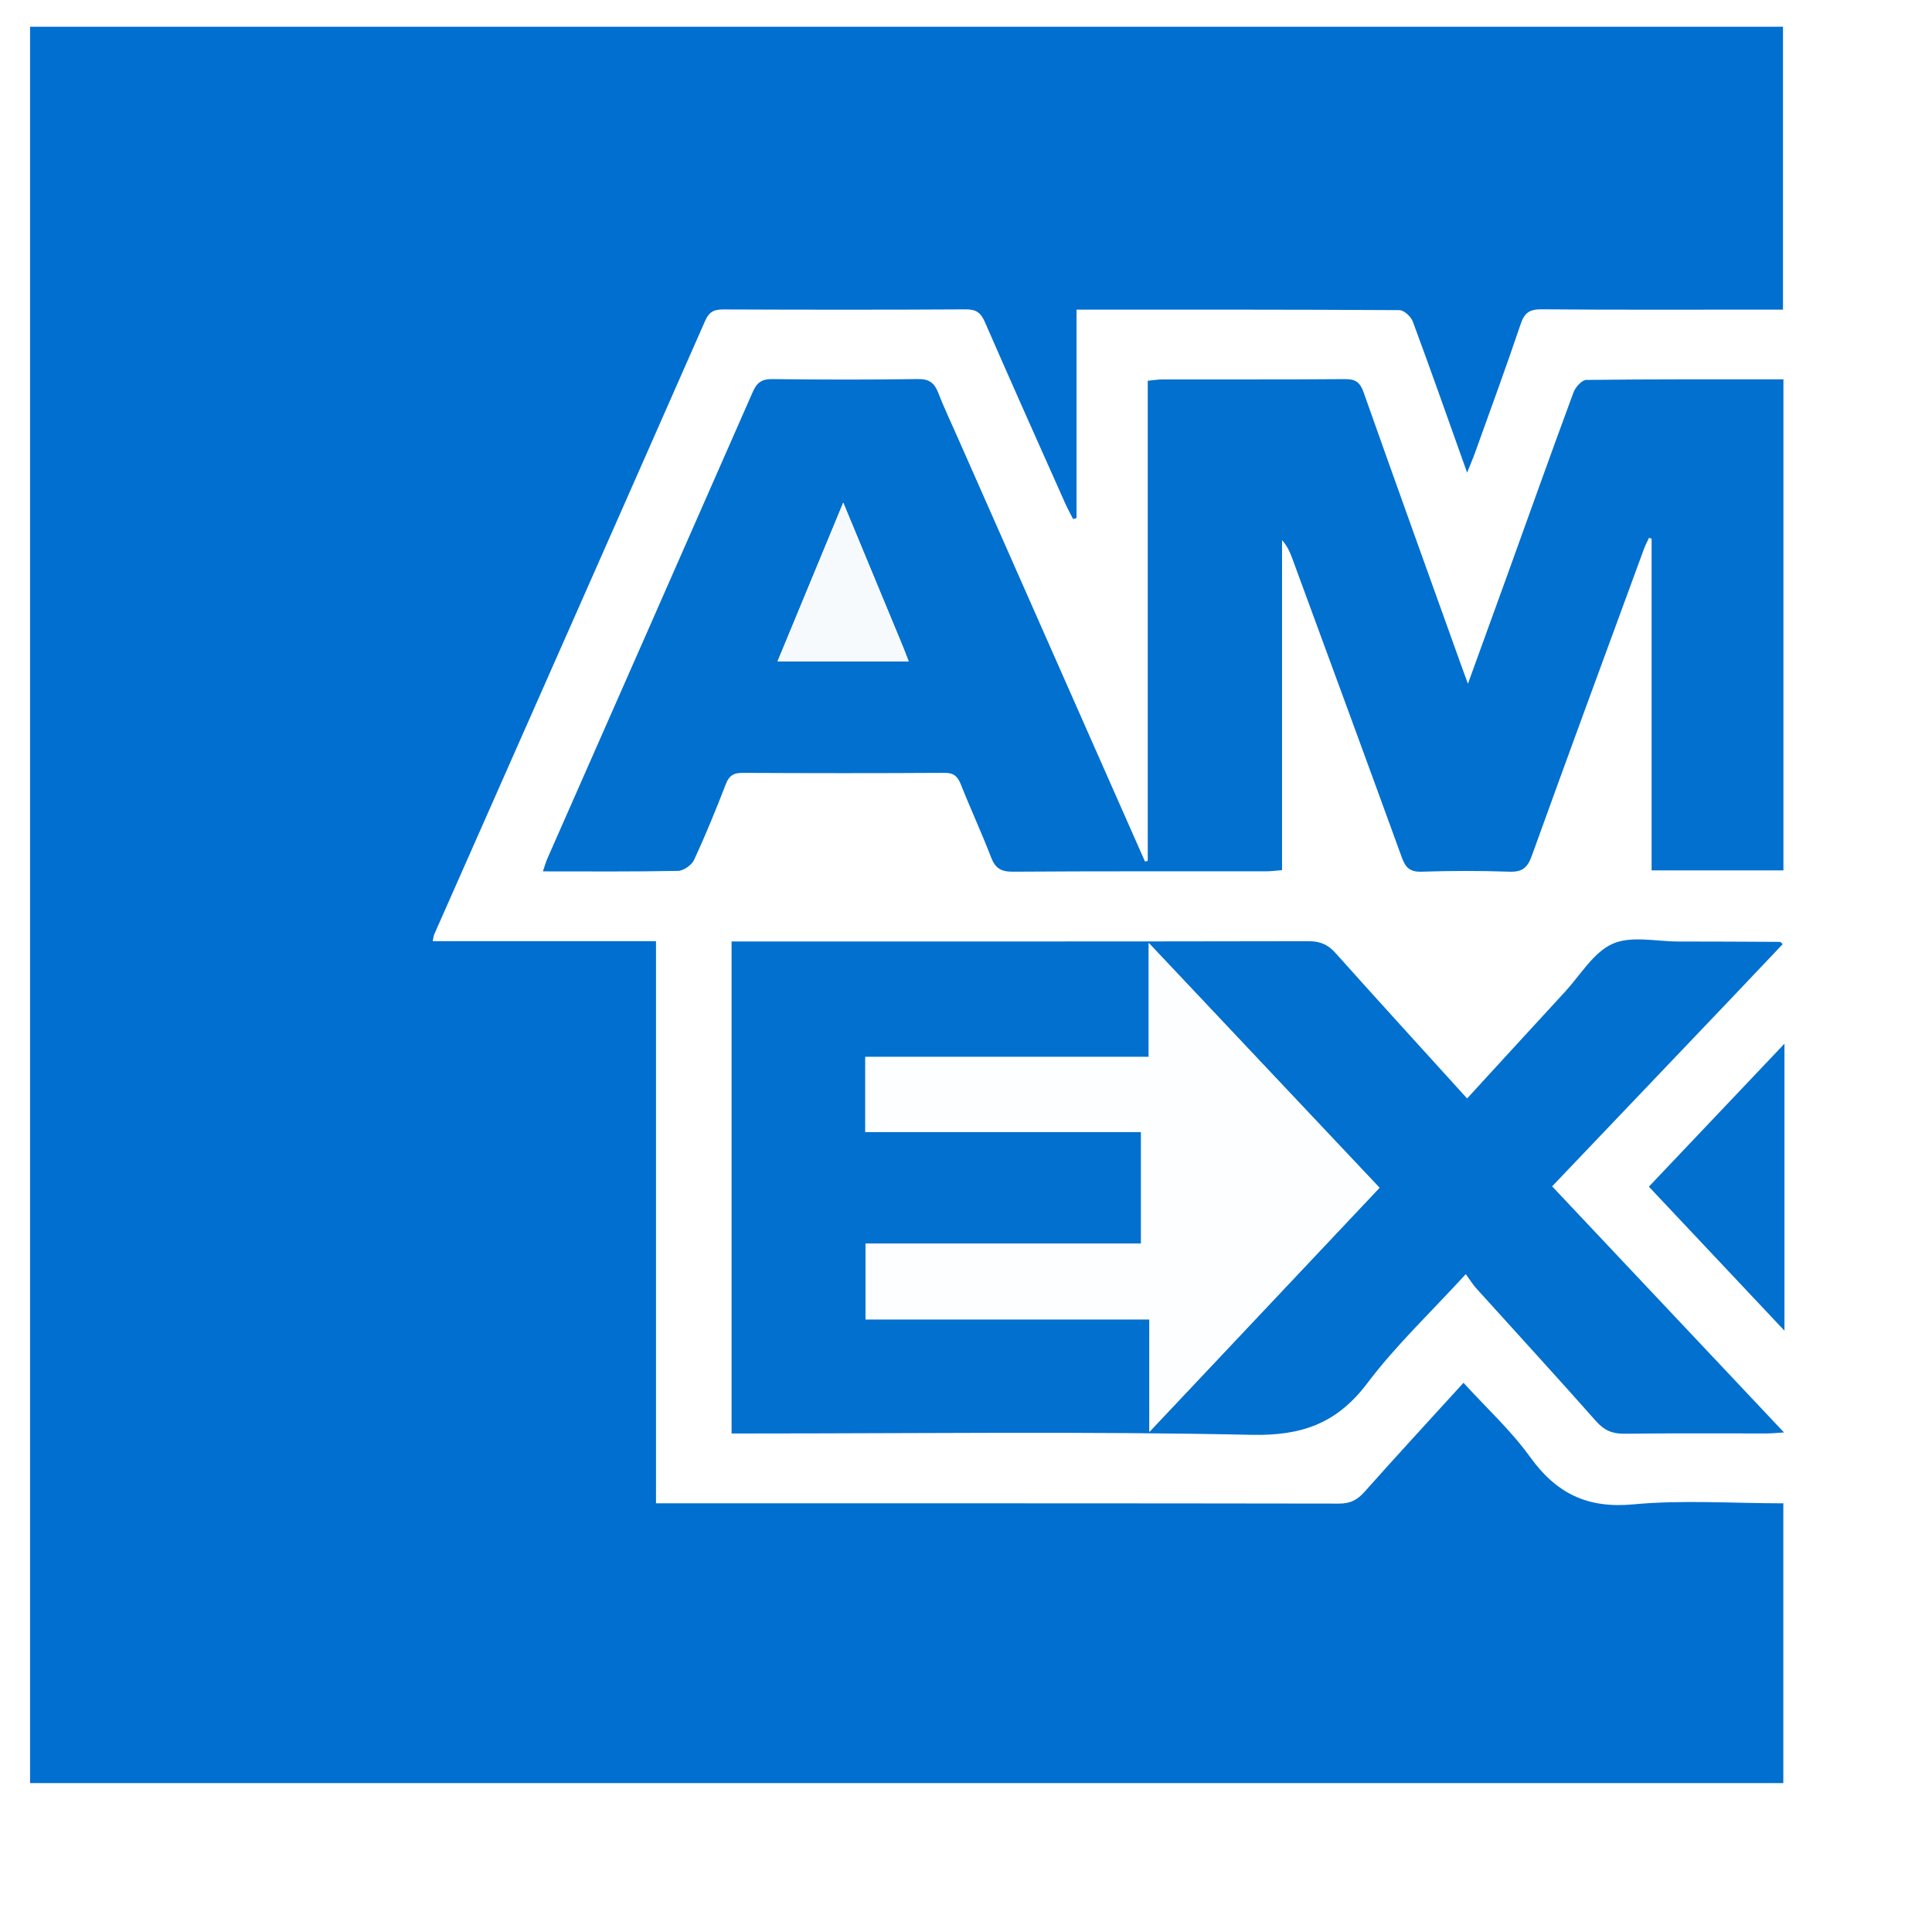
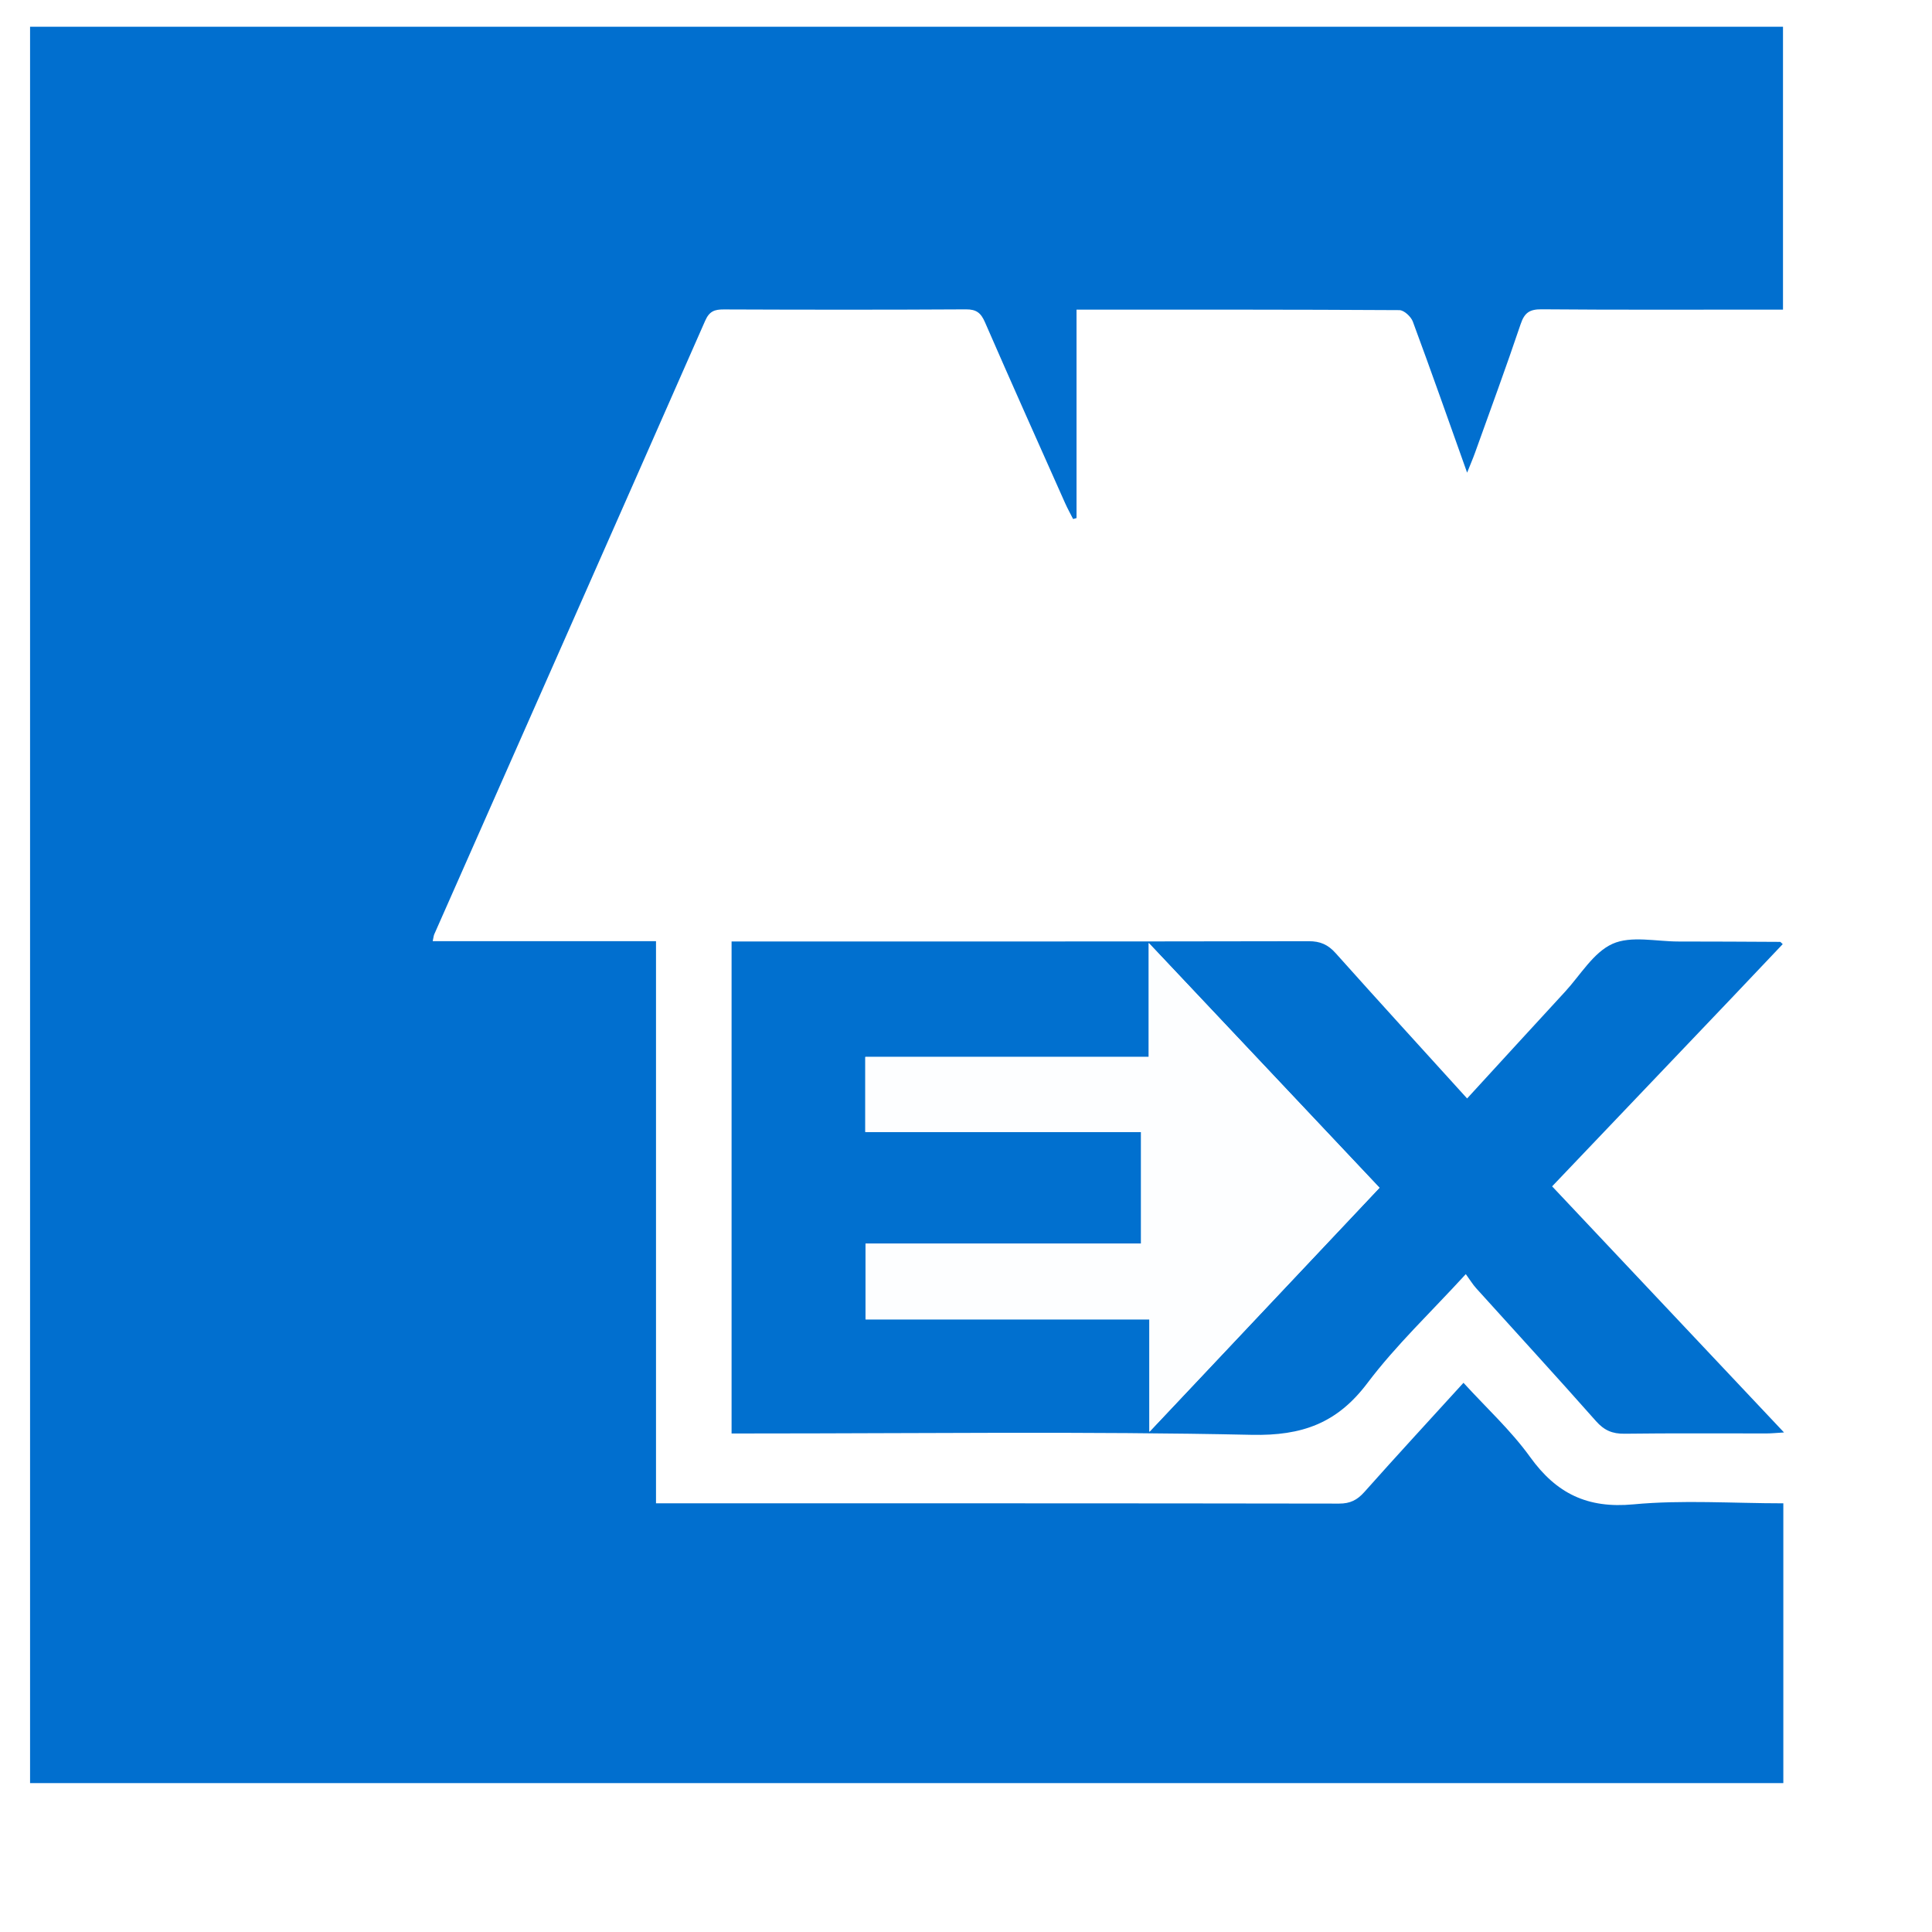
<svg xmlns="http://www.w3.org/2000/svg" width="128" height="128" viewBox="0 0 128 128" fill="none">
  <rect x="0" y="0" width="128" height="128" fill="#333333" stroke="none" />
  <g clip-path="url(#clip0_39_797)">
    <rect width="128" height="128" fill="white" />
    <path d="M86.713 118.136C50.892 118.136 37.697 118.136 1.992 118.136C1.992 63.861 1.992 56.047 1.992 1.772C56.267 1.772 63.853 1.772 118.128 1.772C118.128 56.047 118.15 63.861 118.15 118.136C99.657 118.136 105.322 118.136 86.713 118.136ZM34.601 118.136C62.456 118.136 90.31 118.136 118.15 118.136C118.15 111.871 118.15 105.766 118.15 99.599C114.787 99.599 111.475 99.362 108.214 99.668C105.173 99.953 103.117 98.951 101.377 96.535C100.106 94.769 98.466 93.268 96.959 91.614C94.709 94.084 92.53 96.447 90.394 98.848C89.919 99.382 89.453 99.618 88.719 99.617C74.028 99.593 59.337 99.599 44.647 99.599C44.28 99.599 43.912 99.599 43.462 99.599C43.462 87.107 43.462 74.794 43.462 62.355C38.492 62.355 33.604 62.355 28.668 62.355C28.721 62.114 28.728 61.997 28.772 61.897C34.76 48.348 40.756 34.803 46.722 21.245C46.997 20.622 47.339 20.499 47.949 20.501C53.297 20.522 58.647 20.528 63.996 20.496C64.692 20.491 64.989 20.734 65.257 21.35C67.001 25.355 68.788 29.341 70.565 33.331C70.725 33.691 70.918 34.035 71.096 34.386C71.171 34.366 71.247 34.345 71.323 34.324C71.323 29.736 71.323 25.149 71.323 20.514C78.53 20.514 85.622 20.504 92.713 20.547C93.02 20.549 93.482 20.977 93.604 21.307C94.813 24.567 95.965 27.849 97.2 31.314C97.417 30.771 97.583 30.389 97.723 29.999C98.741 27.159 99.785 24.328 100.748 21.47C101.002 20.715 101.343 20.486 102.136 20.492C107.058 20.534 111.981 20.513 116.904 20.513C117.317 20.513 117.73 20.513 118.128 20.513C118.128 14.176 118.128 7.966 118.128 1.772C79.363 1.772 40.693 1.772 1.992 1.772C1.992 40.57 1.992 79.306 1.992 118.136C12.832 118.136 23.601 118.136 34.601 118.136ZM63.566 29.233C63.097 28.172 62.592 27.125 62.173 26.046C61.917 25.386 61.581 25.102 60.822 25.113C57.605 25.161 54.387 25.156 51.17 25.116C50.474 25.107 50.147 25.346 49.875 25.965C45.352 36.273 40.807 46.571 36.27 56.872C36.158 57.127 36.085 57.4 35.971 57.73C39.038 57.73 41.984 57.757 44.928 57.697C45.296 57.69 45.829 57.312 45.988 56.968C46.751 55.32 47.439 53.634 48.094 51.939C48.314 51.369 48.617 51.202 49.206 51.205C53.664 51.228 58.122 51.23 62.58 51.203C63.2 51.199 63.45 51.441 63.663 51.979C64.304 53.596 65.041 55.176 65.663 56.8C65.943 57.53 66.328 57.757 67.115 57.752C72.697 57.712 78.279 57.732 83.861 57.727C84.192 57.727 84.523 57.681 84.941 57.649C84.941 50.299 84.941 43.042 84.941 35.785C85.309 36.193 85.488 36.641 85.654 37.094C88.068 43.665 90.489 50.233 92.878 56.812C93.123 57.489 93.423 57.776 94.188 57.751C96.124 57.688 98.065 57.684 100.001 57.752C100.841 57.781 101.197 57.503 101.481 56.716C103.935 49.914 106.437 43.128 108.929 36.339C109.018 36.096 109.145 35.867 109.255 35.631C109.311 35.651 109.368 35.671 109.425 35.691C109.425 43.005 109.425 50.319 109.425 57.666C112.378 57.666 115.261 57.666 118.159 57.666C118.159 46.807 118.159 36.013 118.159 25.134C113.762 25.134 109.428 25.118 105.095 25.171C104.802 25.175 104.376 25.655 104.249 26.001C102.747 30.064 101.293 34.145 99.823 38.219C99 40.498 98.171 42.775 97.255 45.301C97.048 44.734 96.935 44.429 96.826 44.122C94.659 38.079 92.483 32.039 90.342 25.987C90.112 25.337 89.814 25.11 89.116 25.116C85.085 25.152 81.053 25.132 77.021 25.137C76.728 25.138 76.433 25.189 76.044 25.226C76.044 35.881 76.044 46.461 76.044 57.04C75.983 57.052 75.921 57.064 75.859 57.075C71.781 47.85 67.703 38.625 63.566 29.233ZM114.805 66.056C115.909 64.891 117.013 63.725 118.118 62.559C117.999 62.452 117.973 62.409 117.947 62.409C115.7 62.398 113.452 62.383 111.205 62.384C109.733 62.385 108.072 61.986 106.842 62.539C105.574 63.109 104.717 64.606 103.697 65.712C101.548 68.042 99.411 70.382 97.208 72.783C94.257 69.529 91.36 66.36 88.5 63.158C87.994 62.592 87.481 62.363 86.713 62.365C74.348 62.389 61.983 62.382 49.618 62.382C49.243 62.382 48.868 62.382 48.477 62.382C48.477 73.303 48.477 84.095 48.477 94.979C49 94.979 49.457 94.979 49.914 94.979C60.922 94.979 71.933 94.831 82.936 95.068C86.272 95.14 88.593 94.305 90.6 91.643C92.496 89.129 94.819 86.937 97.121 84.421C97.399 84.802 97.579 85.103 97.809 85.357C100.455 88.29 103.129 91.199 105.745 94.159C106.287 94.772 106.83 95.006 107.635 94.996C110.774 94.954 113.914 94.98 117.054 94.976C117.376 94.976 117.698 94.941 118.203 94.911C112.998 89.386 107.934 84.011 102.841 78.606C106.835 74.413 110.761 70.293 114.805 66.056ZM118.224 84.825C118.224 79.701 118.224 74.577 118.224 69.148C115.107 72.436 112.201 75.5 109.24 78.621C112.226 81.793 115.134 84.881 118.224 88.162C118.224 86.906 118.224 85.981 118.224 84.825Z" fill="white" />
    <path d="M34.485 118.136C23.601 118.136 12.832 118.136 1.992 118.136C1.992 79.306 1.992 40.57 1.992 1.772C40.693 1.772 79.363 1.772 118.128 1.772C118.128 7.966 118.128 14.176 118.128 20.513C117.73 20.513 117.317 20.513 116.904 20.513C111.981 20.513 107.058 20.534 102.136 20.492C101.343 20.486 101.002 20.715 100.748 21.47C99.785 24.328 98.741 27.159 97.723 29.999C97.583 30.389 97.417 30.77 97.2 31.314C95.965 27.849 94.813 24.567 93.604 21.307C93.482 20.977 93.02 20.549 92.713 20.547C85.622 20.504 78.53 20.514 71.323 20.514C71.323 25.148 71.323 29.736 71.323 34.324C71.247 34.345 71.171 34.366 71.096 34.386C70.918 34.035 70.725 33.691 70.565 33.331C68.788 29.341 67.001 25.355 65.257 21.35C64.989 20.734 64.692 20.491 63.996 20.496C58.647 20.528 53.297 20.522 47.949 20.501C47.339 20.499 46.997 20.622 46.722 21.245C40.756 34.803 34.76 48.348 28.772 61.897C28.728 61.997 28.721 62.114 28.668 62.355C33.604 62.355 38.492 62.355 43.462 62.355C43.462 74.794 43.462 87.107 43.462 99.599C43.912 99.599 44.28 99.599 44.647 99.599C59.337 99.599 74.028 99.593 88.719 99.617C89.453 99.618 89.919 99.382 90.394 98.848C92.53 96.447 94.709 94.084 96.959 91.614C98.466 93.268 100.106 94.769 101.377 96.535C103.117 98.951 105.173 99.953 108.214 99.668C111.475 99.362 114.787 99.599 118.15 99.599C118.15 105.766 118.15 111.871 118.15 118.136C90.31 118.136 62.456 118.136 34.485 118.136Z" fill="#016FCF" />
-     <path d="M63.594 29.317C67.701 38.625 71.779 47.85 75.857 57.076C75.919 57.064 75.981 57.052 76.042 57.041C76.042 46.461 76.042 35.881 76.042 25.226C76.431 25.189 76.725 25.138 77.019 25.138C81.051 25.132 85.083 25.152 89.114 25.117C89.812 25.11 90.11 25.337 90.34 25.987C92.481 32.04 94.657 38.079 96.824 44.123C96.933 44.429 97.046 44.734 97.254 45.302C98.169 42.775 98.998 40.499 99.821 38.219C101.291 34.145 102.745 30.064 104.247 26.001C104.374 25.655 104.8 25.175 105.093 25.171C109.426 25.118 113.76 25.134 118.157 25.134C118.157 36.013 118.157 46.807 118.157 57.666C115.259 57.666 112.376 57.666 109.423 57.666C109.423 50.319 109.423 43.005 109.423 35.691C109.366 35.671 109.309 35.651 109.253 35.631C109.143 35.867 109.016 36.096 108.927 36.339C106.435 43.129 103.933 49.914 101.479 56.717C101.195 57.503 100.839 57.782 99.999 57.752C98.063 57.684 96.122 57.688 94.186 57.752C93.421 57.777 93.121 57.489 92.876 56.812C90.487 50.233 88.066 43.665 85.652 37.094C85.486 36.641 85.307 36.193 84.939 35.785C84.939 43.042 84.939 50.299 84.939 57.65C84.521 57.681 84.19 57.727 83.859 57.727C78.277 57.732 72.695 57.712 67.113 57.752C66.326 57.757 65.941 57.531 65.661 56.8C65.039 55.176 64.302 53.596 63.661 51.979C63.448 51.441 63.198 51.199 62.578 51.203C58.12 51.231 53.662 51.228 49.204 51.205C48.615 51.202 48.312 51.37 48.092 51.939C47.437 53.635 46.749 55.32 45.986 56.969C45.827 57.312 45.294 57.69 44.926 57.697C41.982 57.757 39.036 57.731 35.969 57.731C36.083 57.4 36.156 57.128 36.268 56.873C40.805 46.571 45.35 36.273 49.873 25.966C50.145 25.347 50.471 25.107 51.168 25.116C54.385 25.156 57.603 25.161 60.82 25.114C61.579 25.102 61.915 25.386 62.171 26.046C62.59 27.126 63.095 28.173 63.594 29.317ZM59.711 42.588C58.466 39.581 57.22 36.575 55.866 33.307C54.341 36.992 52.937 40.385 51.514 43.823C54.49 43.823 57.31 43.823 60.201 43.823C60.034 43.388 59.911 43.066 59.711 42.588Z" fill="#0170CF" />
    <path d="M114.738 66.107C110.753 70.286 106.827 74.406 102.832 78.599C107.925 84.004 112.99 89.379 118.196 94.904C117.691 94.933 117.368 94.969 117.046 94.969C113.906 94.973 110.766 94.947 107.627 94.988C106.822 94.999 106.279 94.764 105.737 94.151C103.121 91.192 100.447 88.283 97.801 85.35C97.571 85.095 97.391 84.795 97.113 84.414C94.811 86.93 92.488 89.121 90.592 91.635C88.585 94.298 86.263 95.132 82.928 95.061C71.925 94.824 60.914 94.971 49.906 94.971C49.449 94.971 48.992 94.971 48.469 94.971C48.469 84.088 48.469 73.295 48.469 62.374C48.86 62.374 49.234 62.374 49.609 62.374C61.975 62.374 74.34 62.382 86.705 62.357C87.472 62.356 87.986 62.584 88.492 63.151C91.352 66.352 94.249 69.521 97.2 72.776C99.402 70.374 101.54 68.035 103.689 65.705C104.709 64.598 105.566 63.101 106.834 62.531C108.063 61.979 109.725 62.377 111.197 62.377C113.444 62.376 115.692 62.391 117.94 62.402C117.965 62.402 117.99 62.444 118.11 62.551C117.005 63.718 115.901 64.883 114.738 66.107ZM70.88 87.411C72.603 87.411 74.327 87.411 76.146 87.411C76.146 89.921 76.146 92.26 76.146 94.86C81.329 89.362 86.332 84.056 91.389 78.692C86.312 73.306 81.31 68 76.103 62.477C76.103 65.149 76.103 67.524 76.103 70.024C69.773 70.024 63.559 70.024 57.325 70.024C57.325 71.726 57.325 73.299 57.325 74.997C63.438 74.997 69.499 74.997 75.594 74.997C75.594 77.508 75.594 79.892 75.594 82.39C69.48 82.39 63.418 82.39 57.342 82.39C57.342 84.108 57.342 85.712 57.342 87.411C61.824 87.411 66.235 87.411 70.88 87.411Z" fill="#0170CF" />
-     <path d="M118.225 84.939C118.225 85.98 118.225 86.905 118.225 88.162C115.136 84.88 112.228 81.792 109.242 78.62C112.202 75.499 115.109 72.434 118.225 69.147C118.225 74.576 118.225 79.7 118.225 84.939Z" fill="#0270CF" />
-     <path d="M59.751 42.655C59.913 43.055 60.036 43.376 60.203 43.812C57.312 43.812 54.492 43.812 51.516 43.812C52.939 40.373 54.343 36.981 55.868 33.296C57.222 36.564 58.468 39.57 59.751 42.655Z" fill="#F7FAFD" />
    <path d="M70.774 87.411C66.246 87.411 61.834 87.411 57.353 87.411C57.353 85.712 57.353 84.108 57.353 82.39C63.428 82.39 69.49 82.39 75.605 82.39C75.605 79.893 75.605 77.508 75.605 74.998C69.509 74.998 63.449 74.998 57.336 74.998C57.336 73.3 57.336 71.727 57.336 70.025C63.57 70.025 69.784 70.025 76.113 70.025C76.113 67.524 76.113 65.15 76.113 62.477C81.321 68.001 86.323 73.307 91.4 78.692C86.343 84.056 81.34 89.363 76.157 94.86C76.157 92.26 76.157 89.922 76.157 87.411C74.338 87.411 72.614 87.411 70.774 87.411Z" fill="#FDFEFF" />
  </g>
  <defs>
    <clipPath id="clip0_39_797">
      <rect width="128" height="128" fill="white" />
    </clipPath>
  </defs>
</svg>